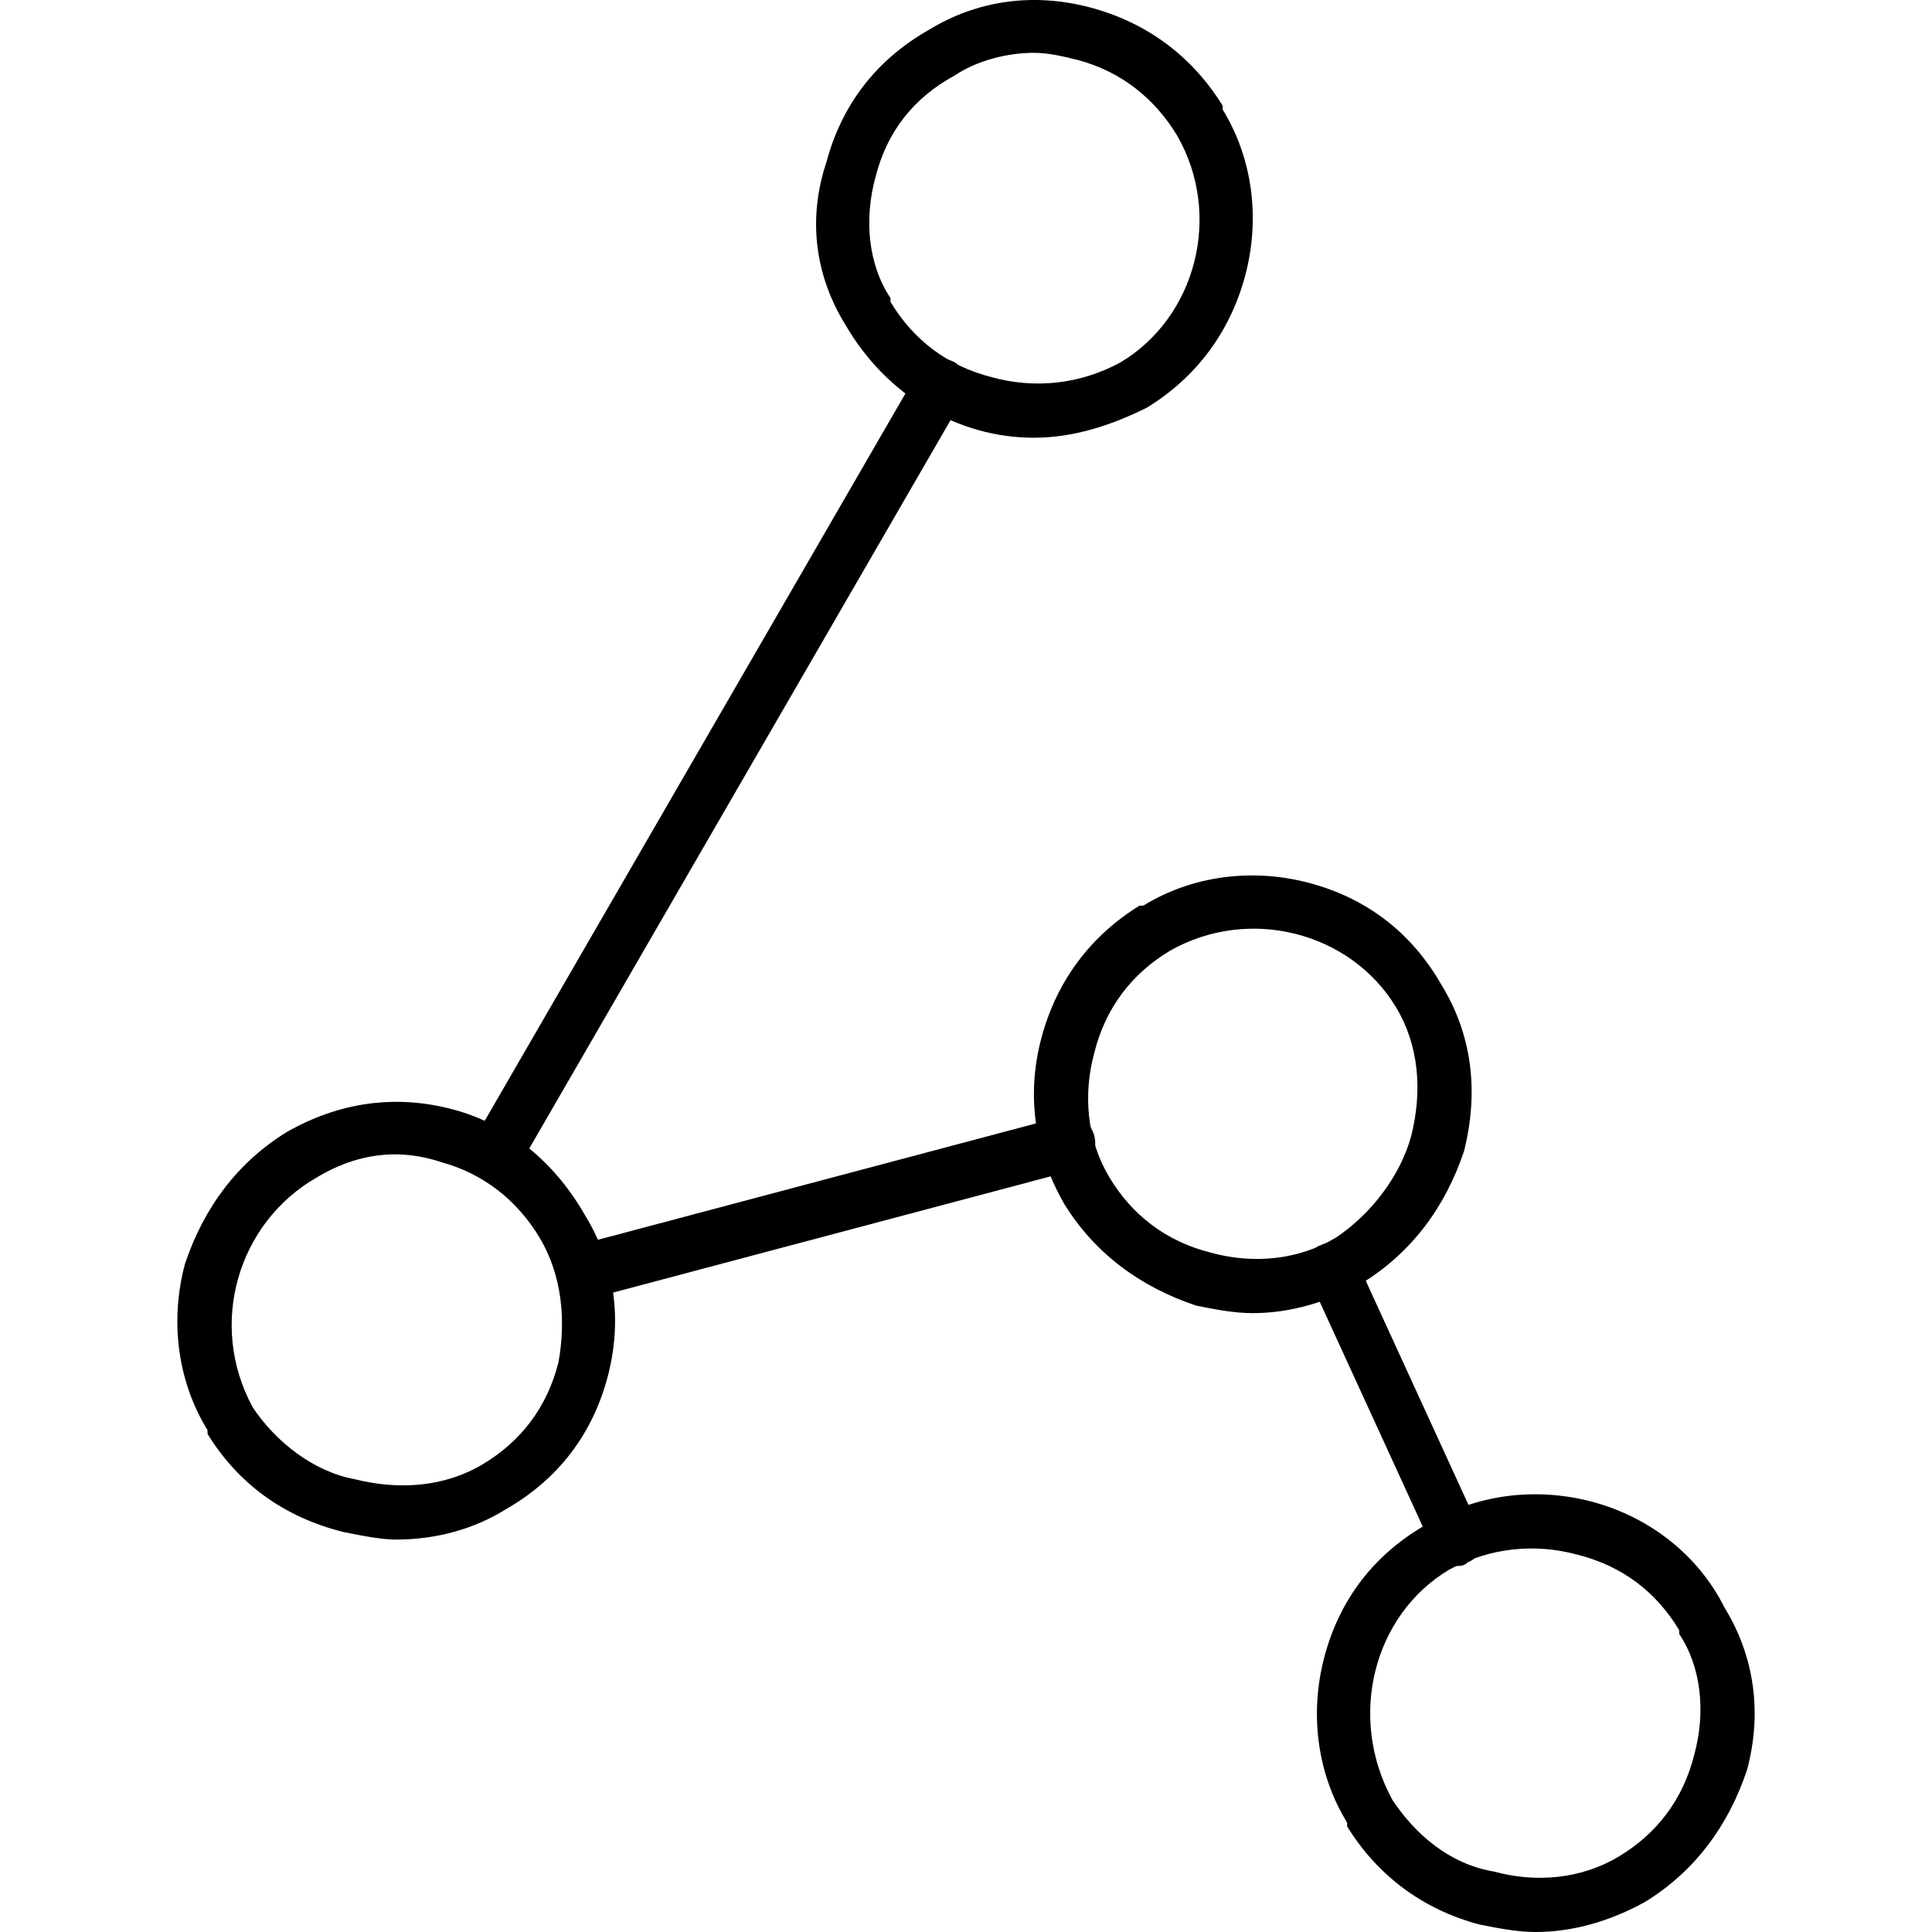
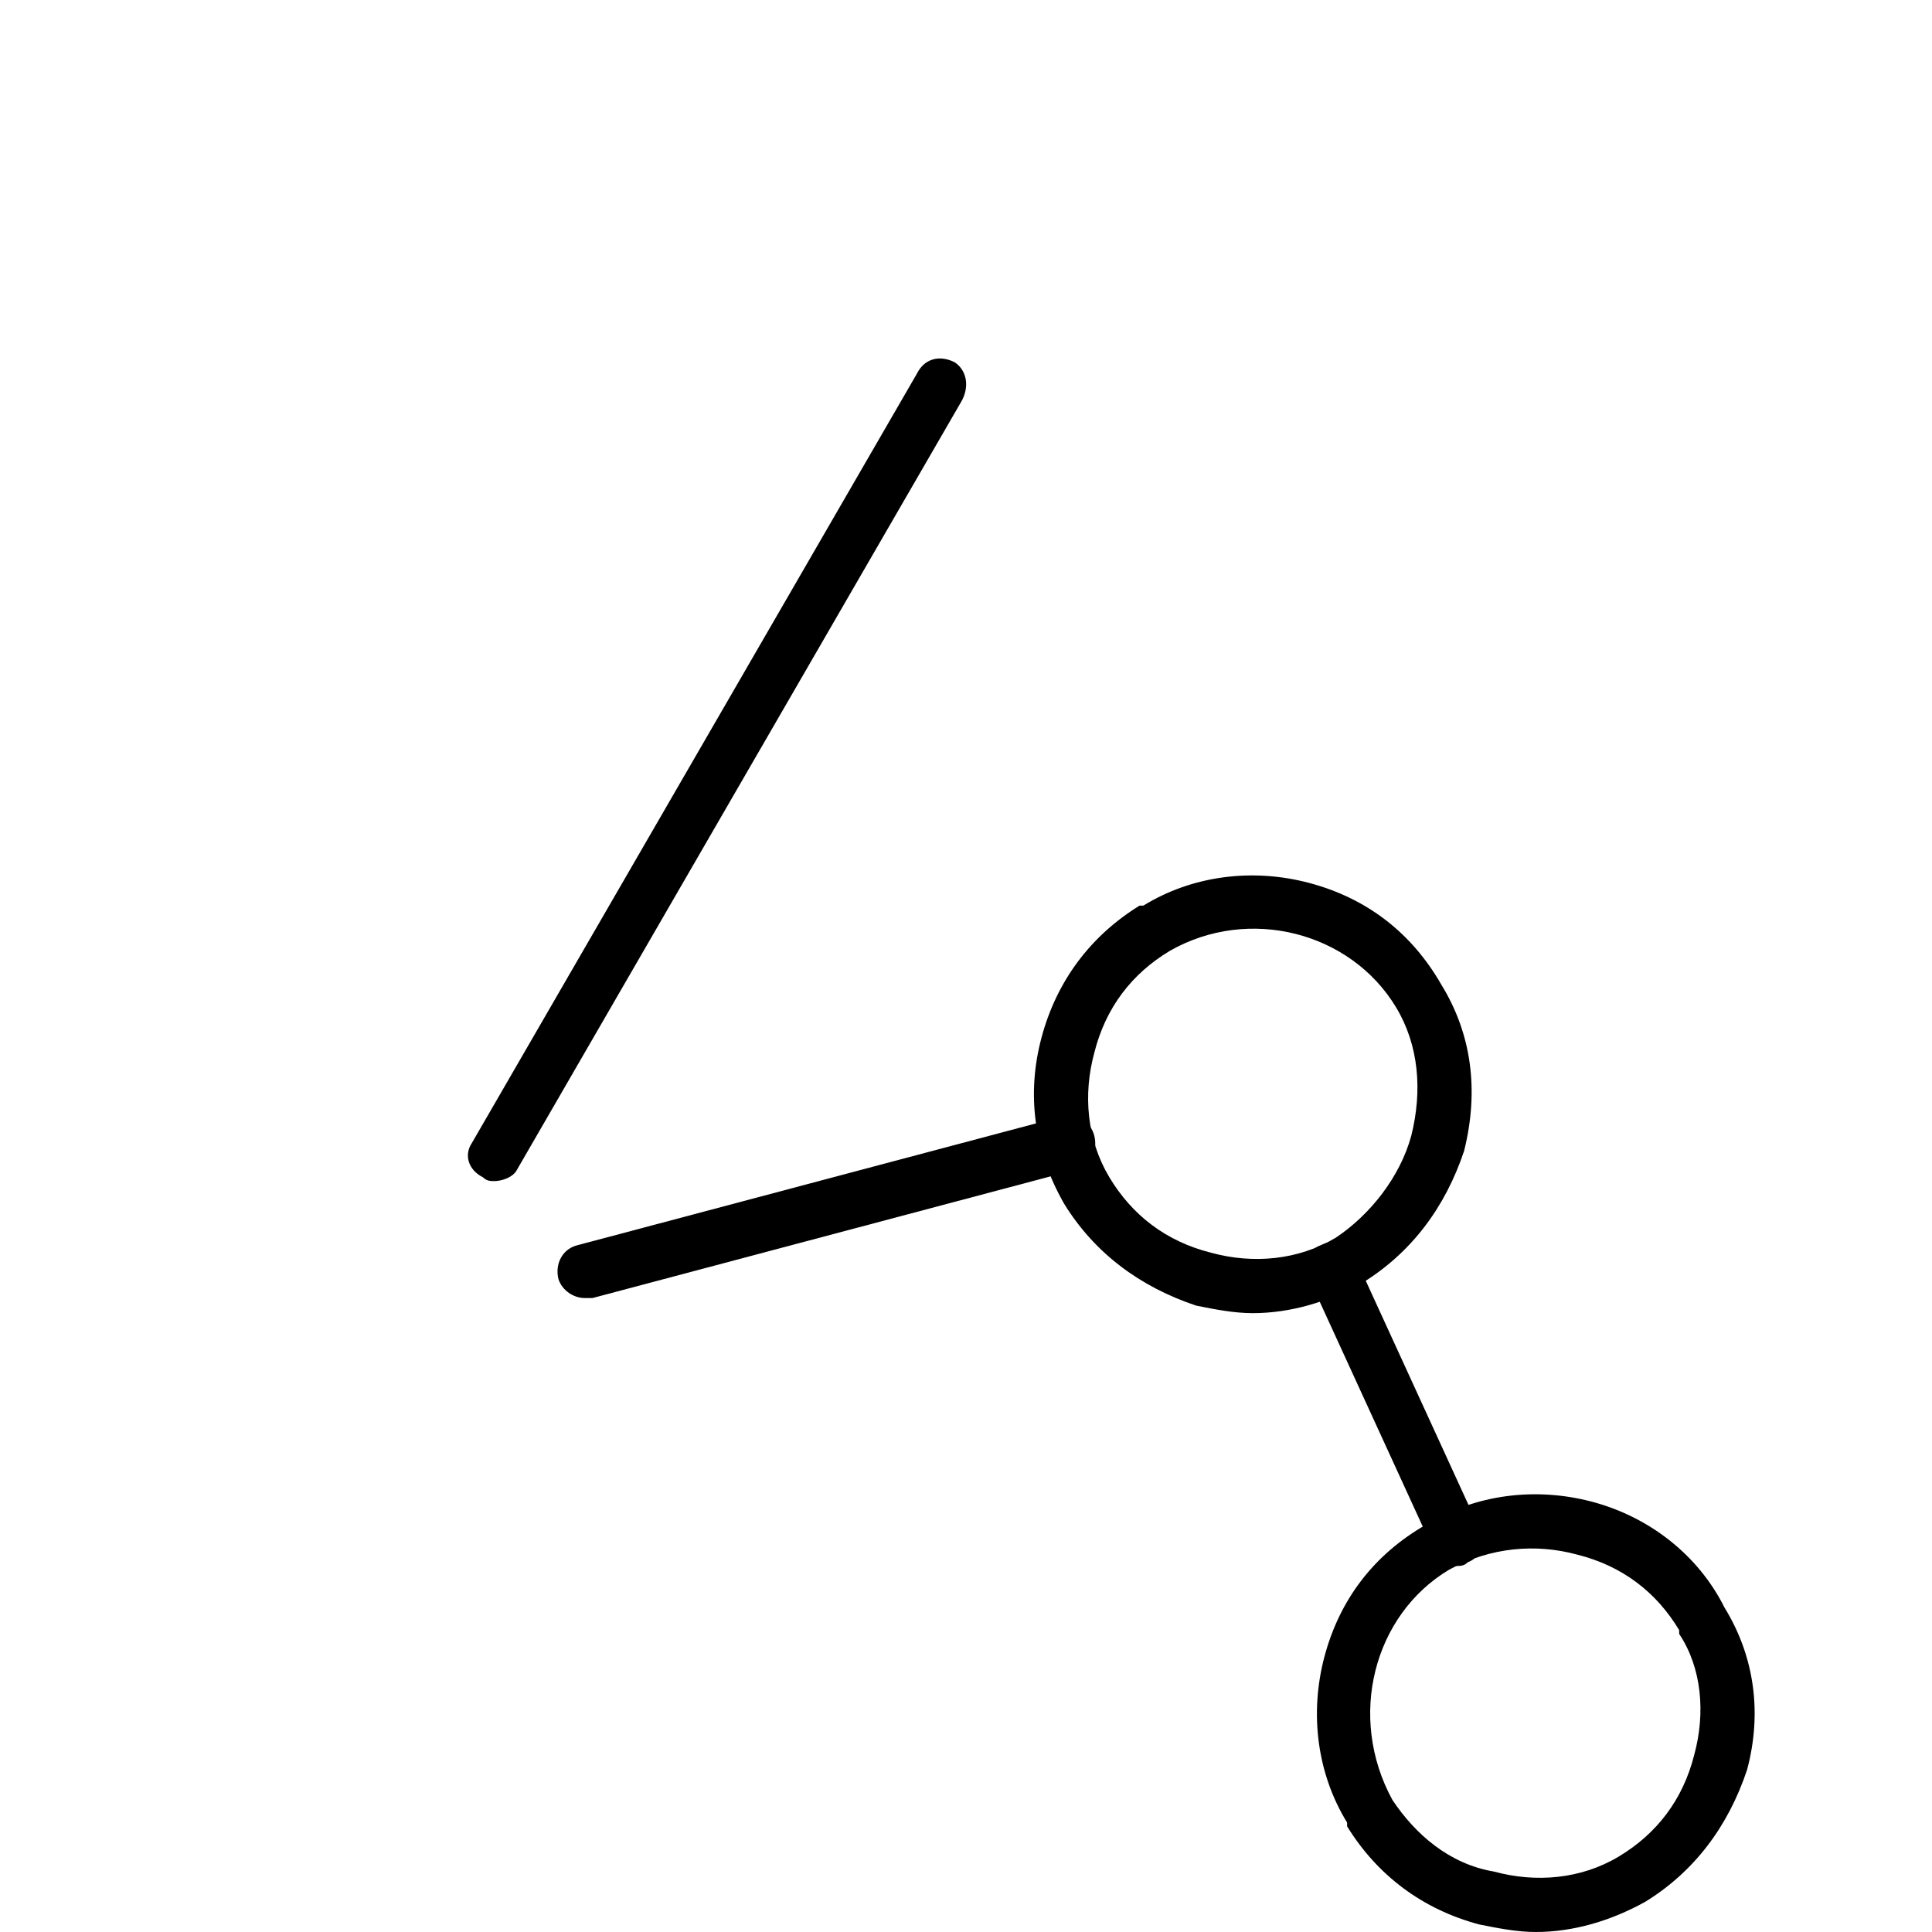
<svg xmlns="http://www.w3.org/2000/svg" width="88" height="88" viewBox="0 0 88 88" fill="none">
  <path fill-rule="evenodd" clip-rule="evenodd" d="M66.344 71.328C65.828 71.328 65.484 71.156 65.312 70.641L59.641 58.266C59.297 57.578 59.641 56.891 60.156 56.719C60.844 56.375 61.531 56.719 61.703 57.234L67.375 69.609C67.719 70.297 67.375 70.984 66.859 71.156C66.688 71.328 66.516 71.328 66.344 71.328ZM26.641 59.125C26.125 59.125 25.609 58.781 25.438 58.266C25.266 57.578 25.609 56.891 26.297 56.719L48.297 50.875C48.984 50.703 49.672 51.047 49.844 51.734C50.016 52.422 49.672 53.109 48.984 53.281L26.984 59.125C26.812 59.125 26.812 59.125 26.641 59.125ZM22.516 53.797C22.344 53.797 22.172 53.797 22 53.625C21.312 53.281 21.141 52.594 21.484 52.078L41.766 17.016C42.109 16.328 42.797 16.156 43.484 16.5C44 16.844 44.172 17.531 43.828 18.219L23.547 53.281C23.375 53.625 22.859 53.797 22.516 53.797Z" fill="black" />
-   <path fill-rule="evenodd" clip-rule="evenodd" d="M18.047 70.125C17.359 70.125 16.5 69.953 15.641 69.781C12.891 69.094 10.828 67.547 9.453 65.312V65.141C8.078 62.906 7.734 60.156 8.422 57.578C9.281 55 10.828 52.938 13.062 51.562C15.469 50.188 18.047 49.844 20.625 50.531C23.203 51.219 25.266 52.938 26.641 55.344C28.016 57.578 28.359 60.156 27.672 62.734C26.984 65.312 25.438 67.375 23.031 68.75C21.656 69.609 19.938 70.125 18.047 70.125ZM11.516 64.109C12.547 65.656 14.266 67.031 16.156 67.375C18.219 67.891 20.281 67.719 22 66.688C23.719 65.656 24.922 64.109 25.438 62.047C25.781 60.156 25.609 58.094 24.578 56.375C23.547 54.656 22 53.453 20.109 52.938C18.047 52.25 16.156 52.594 14.438 53.625C10.828 55.688 9.453 60.328 11.516 64.109Z" fill="black" />
-   <path fill-rule="evenodd" clip-rule="evenodd" d="M47.094 19.938C43.656 19.938 40.391 18.047 38.5 14.781C37.125 12.547 36.781 9.969 37.641 7.391C38.328 4.812 39.875 2.75 42.281 1.375C44.516 0 47.094 -0.344 49.672 0.344C52.25 1.031 54.312 2.578 55.688 4.812V4.984C57.062 7.219 57.406 9.969 56.719 12.547C56.031 15.125 54.484 17.188 52.25 18.562C50.531 19.422 48.812 19.938 47.094 19.938ZM47.094 2.406C45.891 2.406 44.516 2.75 43.484 3.438C41.594 4.469 40.391 6.016 39.875 8.078C39.359 9.969 39.531 12.031 40.562 13.578V13.75C41.594 15.469 43.141 16.672 45.203 17.188C47.094 17.703 49.156 17.531 51.047 16.5C54.484 14.438 55.688 9.797 53.625 6.188C52.594 4.469 51.047 3.266 49.156 2.75C48.469 2.578 47.781 2.406 47.094 2.406Z" fill="black" />
  <path fill-rule="evenodd" clip-rule="evenodd" d="M57.062 59.812C56.203 59.812 55.344 59.641 54.484 59.469C51.906 58.609 49.844 57.062 48.469 54.828C47.094 52.422 46.75 49.844 47.438 47.266C48.125 44.688 49.672 42.625 51.906 41.25H52.078C54.312 39.875 57.062 39.531 59.641 40.219C62.219 40.906 64.281 42.453 65.656 44.859C67.031 47.094 67.375 49.672 66.688 52.422C65.828 55 64.281 57.062 62.047 58.438C60.5 59.297 58.781 59.812 57.062 59.812ZM53.281 43.312C51.562 44.344 50.359 45.891 49.844 47.953C49.328 49.844 49.5 51.906 50.531 53.625C51.562 55.344 53.109 56.547 55.172 57.062C57.062 57.578 59.125 57.406 60.844 56.375C62.391 55.344 63.766 53.625 64.281 51.734C64.797 49.672 64.625 47.609 63.594 45.891C61.531 42.453 56.891 41.25 53.281 43.312Z" fill="black" />
  <path fill-rule="evenodd" clip-rule="evenodd" d="M69.953 88C69.094 88 68.234 87.828 67.375 87.656C64.797 86.969 62.734 85.422 61.359 83.188V83.016C59.984 80.781 59.641 78.031 60.328 75.453C61.016 72.875 62.562 70.812 64.969 69.438C67.203 68.062 69.953 67.719 72.531 68.406C75.109 69.094 77.344 70.812 78.547 73.219C79.922 75.453 80.266 78.031 79.578 80.609C78.719 83.188 77.172 85.25 74.938 86.625C73.391 87.484 71.672 88 69.953 88ZM63.422 81.984C64.453 83.531 66 84.906 68.062 85.25C69.953 85.766 72.016 85.594 73.734 84.562C75.453 83.531 76.656 81.984 77.172 79.922C77.688 78.031 77.516 75.969 76.484 74.422V74.25C75.453 72.531 73.906 71.328 71.844 70.812C69.953 70.297 67.891 70.469 66 71.5C62.562 73.562 61.359 78.203 63.422 81.984Z" fill="black" />
</svg>